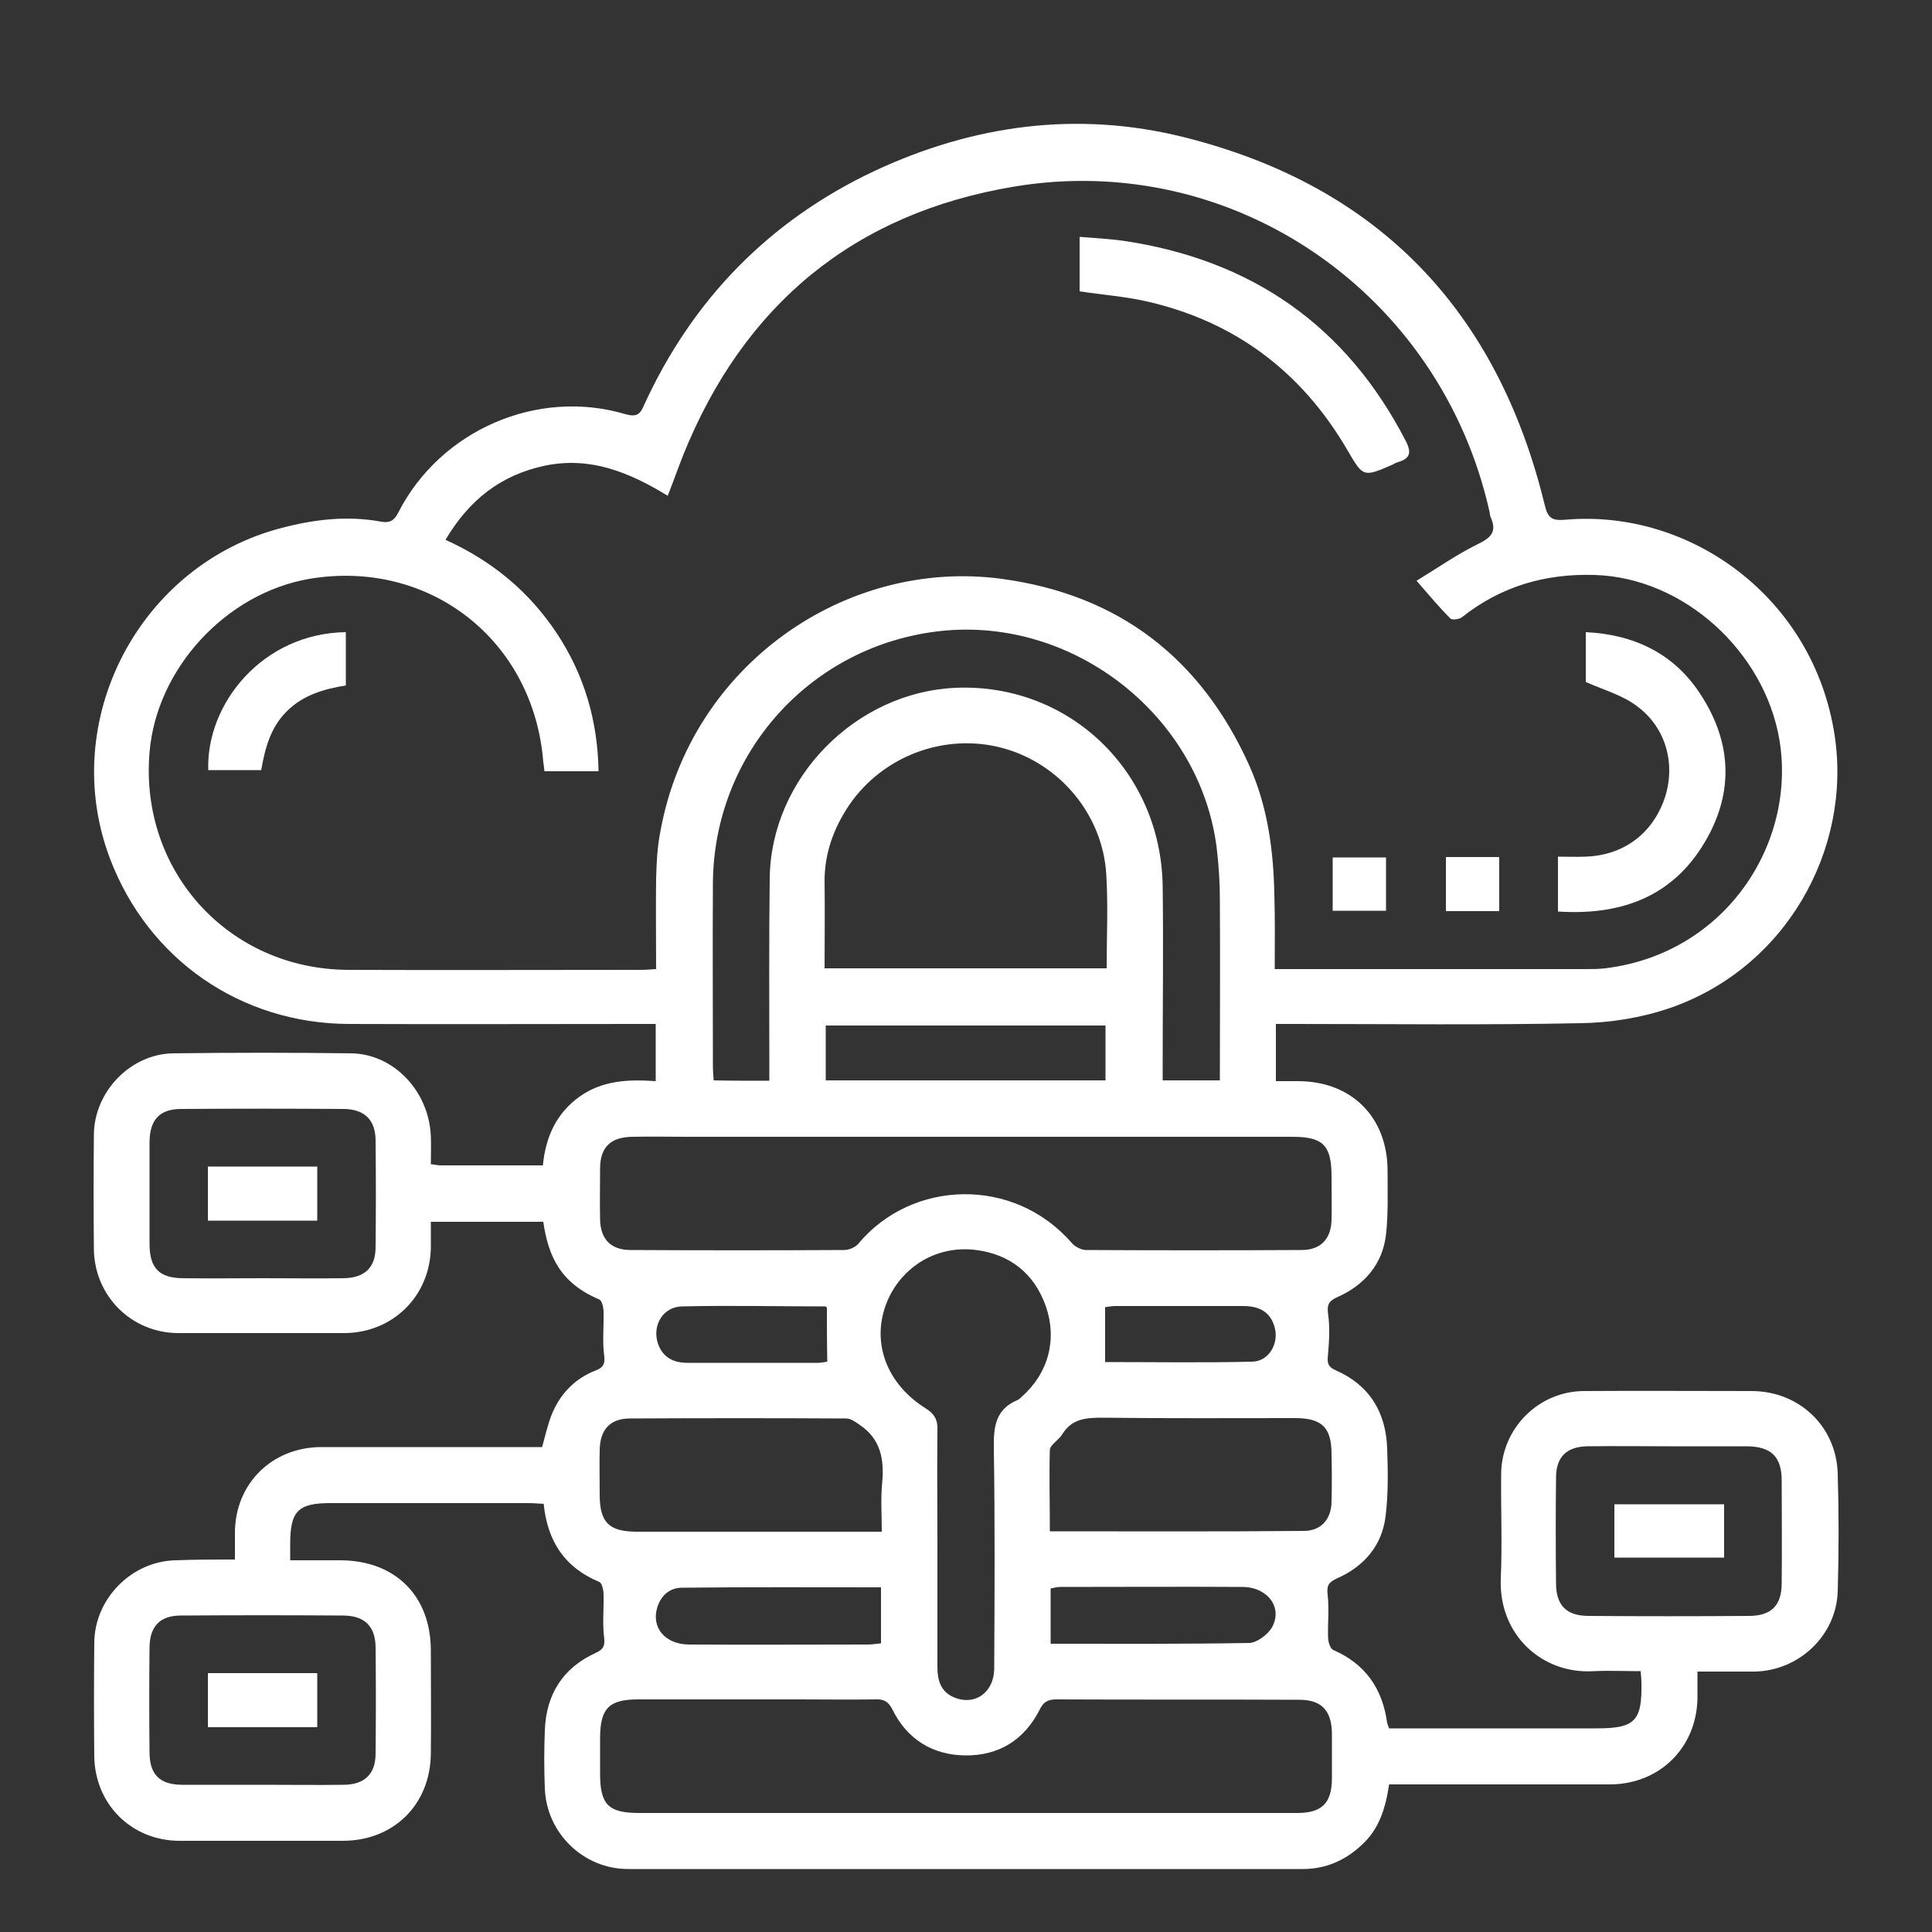
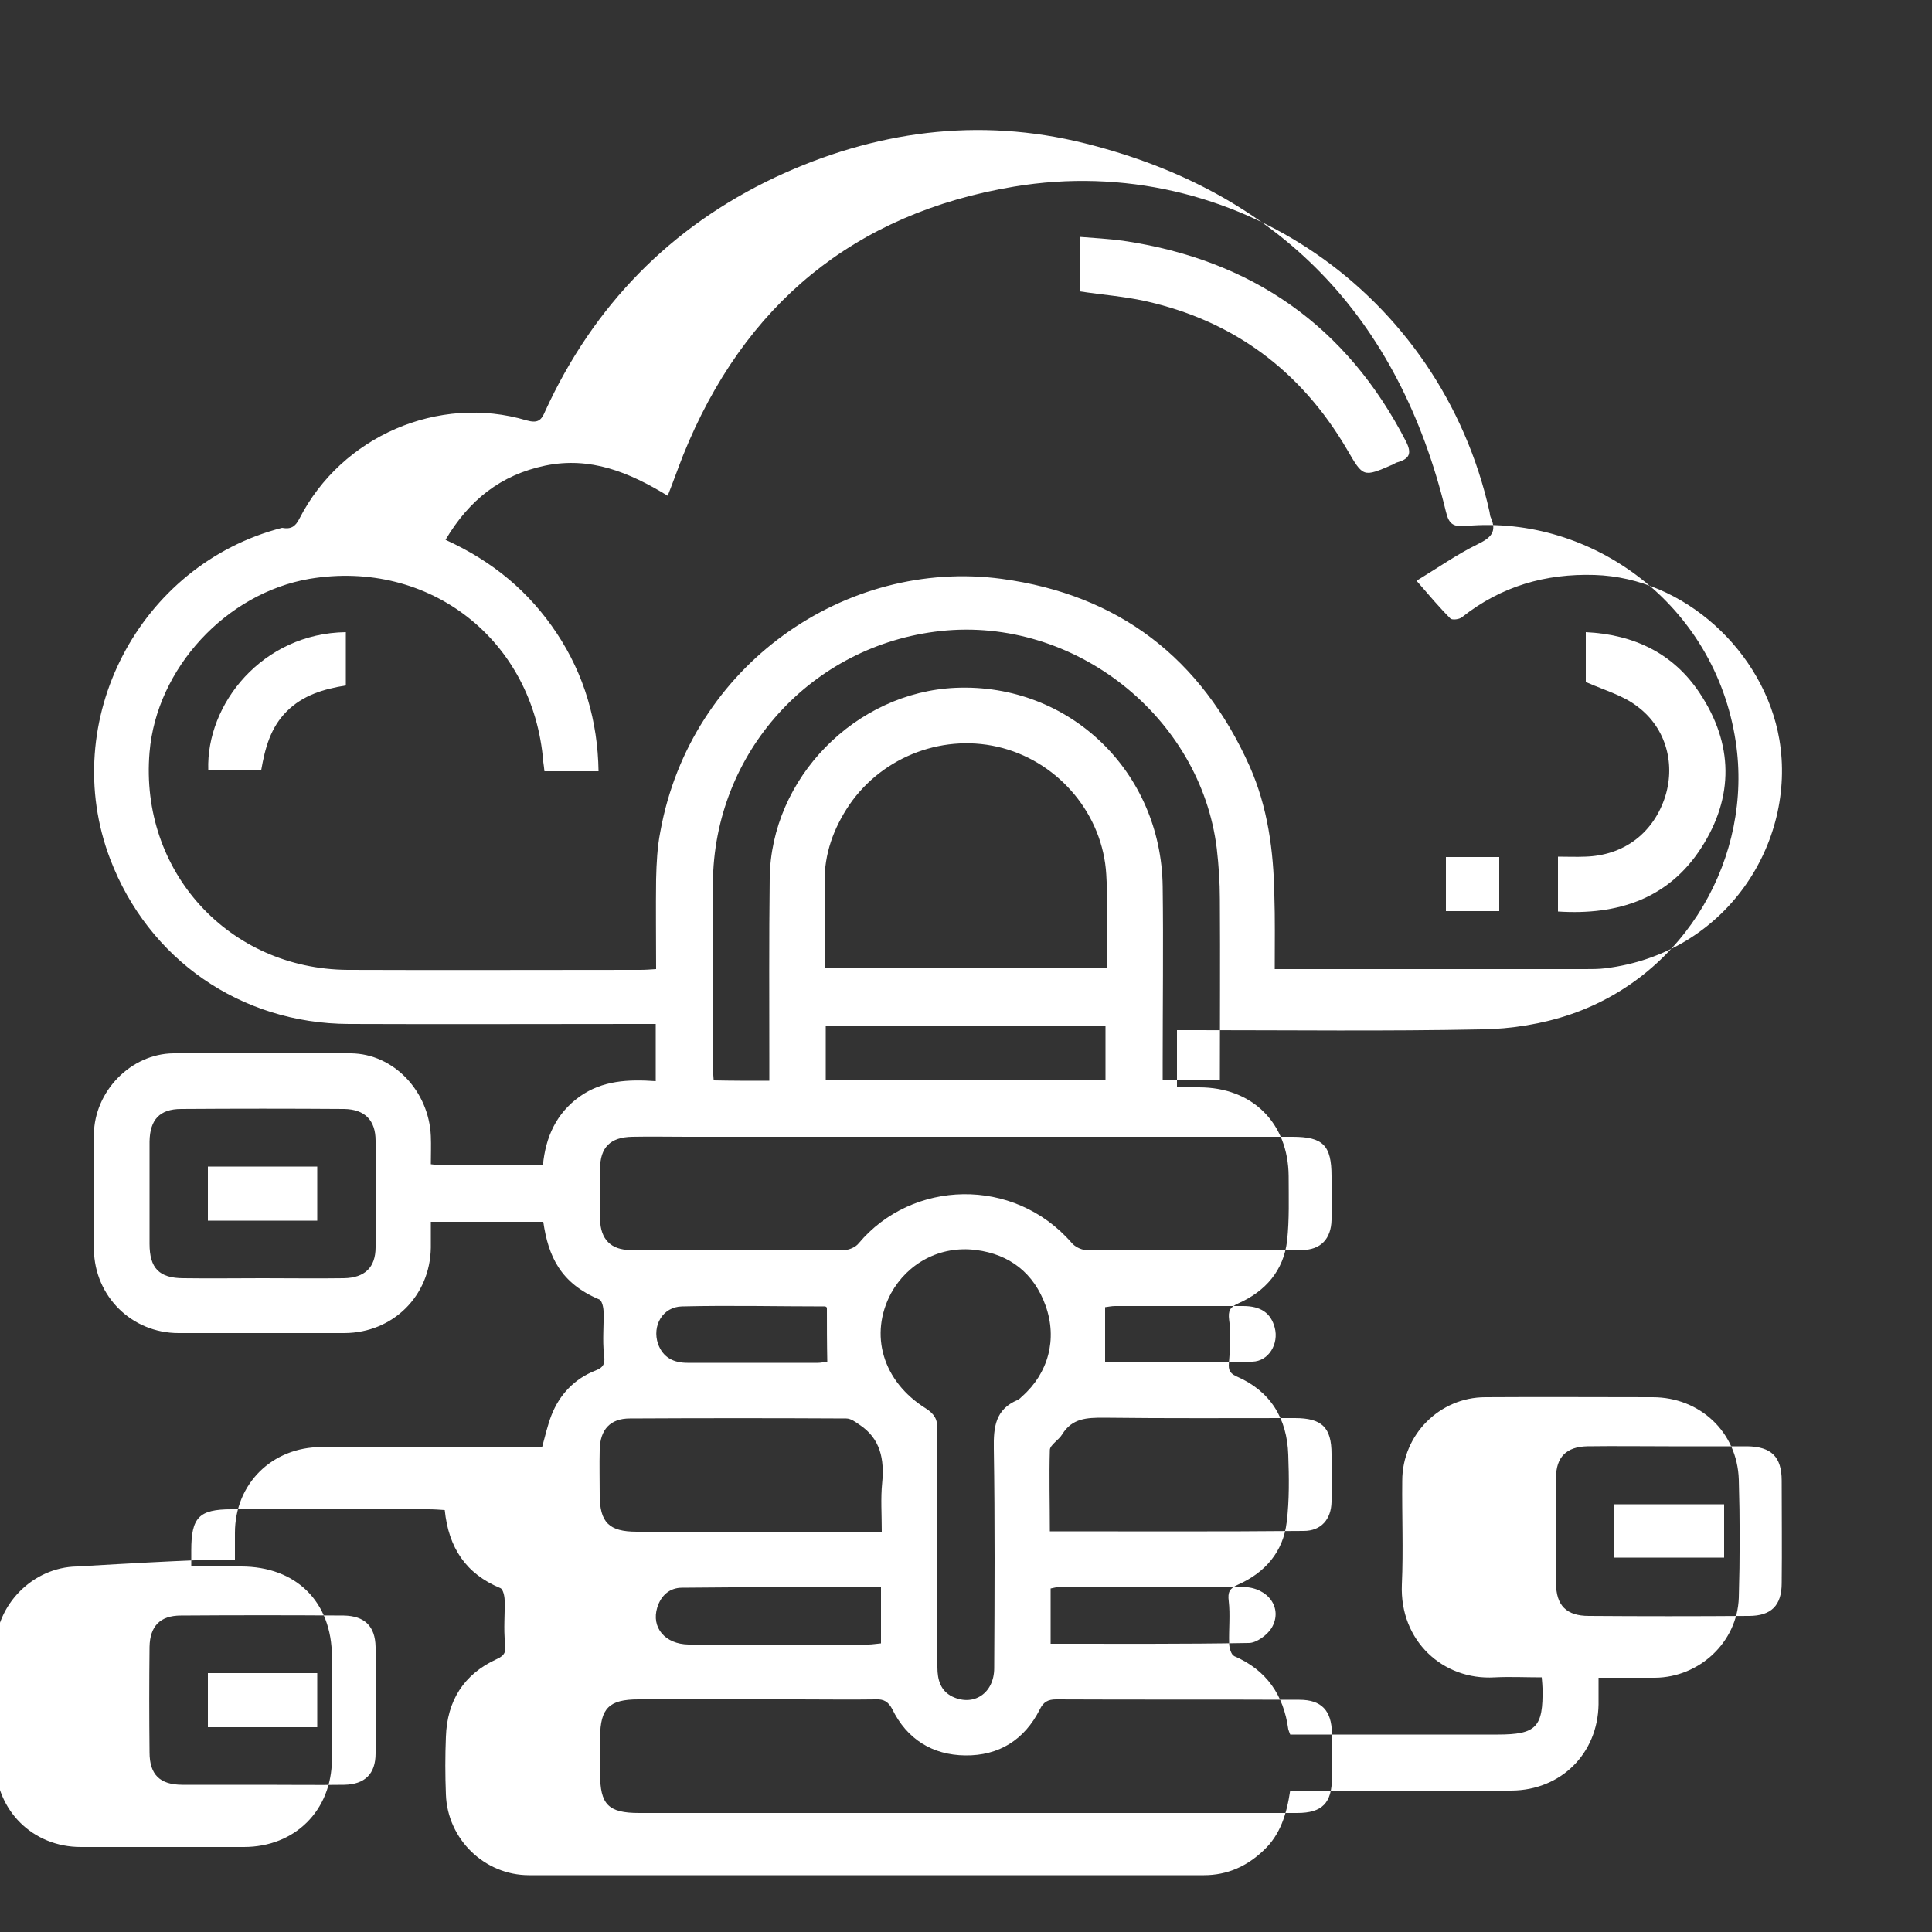
<svg xmlns="http://www.w3.org/2000/svg" version="1.1" id="Calque_1" x="0px" y="0px" viewBox="0 0 500 500" style="enable-background:new 0 0 500 500;" xml:space="preserve">
  <rect x="0" y="0" width="500" height="500" fill="#333333" stroke="none" />
  <style type="text/css">
	.st0{fill:#FFFFFF;}
</style>
  <g id="intervention.4">
-     <path class="st0" d="M60.8,403.6c0-2.6,0-4.7,0-6.9c0-12.7,9.6-22.2,22.4-22.2c17.6,0,35.2,0,52.8,0c1.4,0,2.9,0,4.3,0   c0.8-2.9,1.4-5.6,2.4-8.2c2.1-5.4,6-9.5,11.4-11.6c2.4-0.9,2.5-2.1,2.2-4.4c-0.4-3.5,0-7.2-0.1-10.8c0-1.1-0.4-2.9-1.1-3.2   c-10-4.2-13.2-11.1-14.5-20.1c-9.5,0-19,0-29.1,0c0,2.2,0,4.5,0,6.7c-0.2,12.5-9.8,22-22.3,22.1c-14.3,0-28.6,0-43,0   c-12.1,0-21.7-9.5-21.9-21.6c-0.1-9.9-0.1-19.9,0-29.8c0.1-11.1,9.5-20.9,20.6-21c15.3-0.2,30.6-0.2,45.9,0   c11.1,0.1,20.2,9.8,20.7,21.4c0.1,2.4,0,4.8,0,7.3c1.1,0.1,1.8,0.3,2.5,0.3c8.7,0,17.4,0,26.5,0c0.7-7.4,3.5-13.5,9.5-17.8   c5.9-4.2,12.6-4.5,19.7-4c0-5.1,0-9.7,0-14.8c-1.6,0-3,0-4.4,0c-25,0-50,0.1-75,0c-28-0.1-51.9-16.7-61.8-42.7   c-13.6-35.7,7.5-76.2,44.5-85.7c8.4-2.2,16.9-3.2,25.6-1.6c2.2,0.4,3.4-0.2,4.5-2.4c10.9-21.3,36-32.2,58.8-25.4   c2.9,0.8,3.8,0,4.8-2.4c12.5-27.3,32.4-47.7,59.5-60.5c25.6-12,52.6-15.7,80.2-8.8c50.4,12.6,81.2,45,93.4,95.3   c0.8,3.4,2,4,5.4,3.7c32.3-2.8,64.2,20.2,69.6,55.8c4.5,29.6-12.7,60.3-42.7,70.6c-7.3,2.5-15.4,3.8-23.1,3.9   c-24.7,0.5-49.5,0.2-74.3,0.2c-1.4,0-2.8,0-4.5,0c0,5,0,9.6,0,14.8c1.9,0,3.8,0,5.7,0c13.8,0,23.1,9.2,23.2,23   c0,5.6,0.2,11.2-0.4,16.7c-0.9,7.7-5.6,13.1-12.6,16.2c-2.2,1-2.7,1.9-2.4,4.3c0.5,3.4,0.3,6.9,0,10.4c-0.2,2-0.3,3.2,1.9,4.2   c8.8,3.8,13.1,10.9,13.4,20.3c0.2,5.8,0.3,11.7-0.4,17.4c-0.9,7.7-5.6,13.1-12.6,16.2c-2.2,1-2.7,1.9-2.4,4.3   c0.4,3.5,0,7.2,0.1,10.8c0,1.2,0.5,3,1.3,3.4c8.4,3.6,12.8,10.1,14,18.9c0.1,0.3,0.2,0.7,0.5,1.4c1.3,0,2.8,0,4.2,0   c16.5,0,33,0,49.5,0c10,0,11.8-1.9,11.6-12c0-0.7-0.1-1.4-0.2-2.8c-4.1,0-8.2-0.2-12.2,0c-13.4,0.8-24.6-9.5-24-24   c0.4-9,0-18,0.1-26.9c0-11.9,9.7-21.6,21.5-21.6c14.4-0.1,28.9,0,43.3,0c12.2,0,21.9,9,22.3,21.3c0.3,10.2,0.3,20.4,0,30.6   c-0.4,11.5-10.2,20.6-21.7,20.7c-4.7,0-9.4,0-14.6,0c0,2.6,0,4.7,0,6.9c-0.2,12.7-9.7,22.2-22.5,22.3c-17.6,0-35.2,0-52.8,0   c-1.4,0-2.9,0-4.5,0c-0.9,6-2.5,11.4-6.9,15.5c-4.3,4.1-9.4,6.4-15.4,6.4c-58.2,0-116.5,0-174.7,0c-11.5,0-21.1-9.3-21.5-20.9   c-0.2-5-0.2-10,0-14.9c0.3-9.3,4.6-16.2,13.1-20.1c2.3-1,2.5-2.1,2.2-4.4c-0.4-3.5,0-7.2-0.1-10.8c0-1.1-0.4-2.9-1.1-3.2   c-8.9-3.7-13.4-10.4-14.4-20.2c-1.4-0.1-2.8-0.2-4.2-0.2c-17,0-34,0-51,0c-8.4,0-10.4,2.1-10.4,10.6c0,1.2,0,2.4,0,4.2   c4.5,0,8.7,0,12.9,0c14.2,0,23.5,9.1,23.5,23.4c0,8.9,0.1,17.7,0,26.6c-0.1,13.2-9.6,22.6-22.8,22.6c-14.1,0-28.1,0-42.2,0   c-12.4,0-21.9-9.4-22.1-21.8c-0.1-9.8-0.1-19.7,0-29.5c0.1-11.4,9.7-21.1,21.1-21.3C50.4,403.6,55.4,403.6,60.8,403.6z    M329.9,250.8c1.7,0,2.6,0,3.6,0c25.6,0,51.2,0,76.8,0c1.7,0,3.4,0,5.1-0.2c31.3-3.8,49.6-32.5,45.1-59.2   c-3.9-22.8-24.7-41.9-47.8-42.6c-12.7-0.4-24.2,2.9-34.3,10.9c-0.7,0.6-2.5,0.8-3,0.4c-2.9-2.9-5.5-6-8.8-9.8   c5.6-3.4,10.4-6.8,15.7-9.4c3.5-1.7,5.2-3.2,3.5-7c-0.2-0.4-0.2-0.9-0.3-1.4c-12.6-56.5-66.2-93.7-123.1-84.2   c-41.3,6.9-69.9,30.5-85.6,69.5c-1.3,3.3-2.5,6.7-4,10.5c-10-6.1-20-10.2-31.7-7.8c-11.5,2.4-19.7,8.9-25.8,19.2   c12.3,5.6,21.7,13.5,28.8,24.2c7.1,10.7,10.6,22.7,10.8,35.7c-4.9,0-9.4,0-14,0c-0.1-1-0.2-1.7-0.3-2.4   c-2.5-31.5-29.4-52.6-60.5-47.4c-21.6,3.7-39.6,23.2-41.4,44.9c-2.6,30.8,20.5,56.1,51.3,56.3c25.2,0.1,50.5,0,75.7,0   c1.3,0,2.6-0.1,4.1-0.2c0-8-0.1-15.7,0-23.3c0.1-4.1,0.3-8.3,1.1-12.3c7.8-43.1,48-70.8,88.3-65.4c30.4,4.1,51.7,20.6,64.2,48.5   c4.7,10.6,6.2,21.9,6.4,33.4C330,237.7,329.9,244,329.9,250.8z M249.8,469.2c28.6,0,57.3,0,85.9,0c6.5,0,9-2.6,9-9.1   c0-3.9,0-7.8,0-11.6c-0.1-5.8-2.7-8.6-8.4-8.6c-21-0.1-42,0-63-0.1c-2.1,0-3.3,0.7-4.2,2.6c-4,7.9-10.6,12-19.3,11.9   c-8.5-0.1-15.1-4.2-18.9-12c-1-1.9-2.2-2.6-4.2-2.5c-6.7,0.1-13.3,0-20,0c-13.8,0-27.7,0-41.5,0c-7.6,0-9.8,2.3-9.9,9.7   c0,3.2,0,6.3,0,9.5c0,8,2.1,10.2,10.1,10.2C193.5,469.2,221.6,469.2,249.8,469.2z M250.2,294.2c-24.1,0-48.3,0-72.4,0   c-4.7,0-9.5-0.1-14.2,0c-5.6,0.1-8.3,2.7-8.3,8.3c0,4.4-0.1,8.7,0,13.1c0.1,5.1,2.8,7.9,7.9,7.9c18.4,0.1,36.9,0.1,55.3,0   c1.2,0,2.9-0.7,3.7-1.7c13.8-16.5,40.1-17.4,55.1-0.2c0.8,1,2.4,1.8,3.6,1.9c18.7,0.1,37.4,0.1,56,0c4.9,0,7.6-2.9,7.7-7.8   c0.1-3.8,0-7.5,0-11.3c0-8-2.2-10.2-10.1-10.2C306.5,294.2,278.3,294.2,250.2,294.2z M199.1,279.7c0-1.8,0-3.2,0-4.7   c0-15.9-0.1-31.8,0.1-47.7c0.3-25.9,22.2-48.2,48.2-49.3c29.3-1.2,53.1,21.6,53.5,51.4c0.2,15.3,0,30.6,0,45.9c0,1.4,0,2.8,0,4.3   c5.2,0,9.8,0,14.8,0c0-15.8,0.1-31.3,0-46.9c0-4.4-0.3-8.7-0.8-13.1c-4.2-34.2-36.9-60-71.4-56.3c-33.5,3.6-58.8,31.5-59,65.3   c-0.1,15.8,0,31.5,0,47.3c0,1.2,0.1,2.3,0.2,3.7C189.4,279.7,193.9,279.7,199.1,279.7z M286.4,250.6c0-8.4,0.4-16.4-0.1-24.3   c-0.9-15.4-12-28.7-26.8-32.7c-14.8-4-30.9,1.9-39.7,14.7c-4.1,6.1-6.5,12.7-6.4,20.1c0.1,7.4,0,14.7,0,22.2   C238,250.6,261.9,250.6,286.4,250.6z M242.6,400.6c0,10.3,0,20.6,0,30.9c0,3.2,0.8,6.1,3.9,7.6c5.5,2.6,10.8-0.9,10.8-7.4   c0.1-18.9,0.2-37.9-0.1-56.8c-0.1-5.6,0.4-10.2,6.2-12.6c0.4-0.2,0.8-0.6,1.1-0.9c6.8-6,9.2-14.8,6.1-23.5c-3-8.4-9.3-13.3-18-14.4   c-9.3-1.2-17.7,3.4-22,11.2c-5.7,10.7-2.2,22.8,9,29.8c2.2,1.4,3.1,2.9,3,5.5C242.5,380.2,242.6,390.4,242.6,400.6z M67.9,330.8   c7,0,14.1,0.1,21.1,0c5.4-0.1,8.2-2.8,8.2-8c0.1-9.2,0.1-18.4,0-27.6c0-5.3-2.8-8.1-8.1-8.2c-14.1-0.1-28.1-0.1-42.2,0   c-5.6,0-8.1,2.8-8.2,8.4c0,8.8,0,17.7,0,26.5c0,6.3,2.5,8.9,8.8,8.9C54.3,330.9,61.1,330.8,67.9,330.8z M431.9,374.3   c-7,0-14.1-0.1-21.1,0c-5.4,0.1-8.1,2.8-8.1,8.1c-0.1,9.1-0.1,18.2,0,27.3c0,5.8,2.7,8.5,8.5,8.5c13.8,0.1,27.6,0.1,41.4,0   c5.8,0,8.5-2.7,8.5-8.5c0.1-8.8,0-17.7,0-26.5c0-6.2-2.7-8.8-8.9-8.9C445.5,374.3,438.7,374.3,431.9,374.3z M68,461.9   c7,0,14.1,0.1,21.1,0c5.3-0.1,8.1-2.8,8.1-8.1c0.1-9.2,0.1-18.4,0-27.6c-0.1-5.3-2.8-8-8.2-8.1c-14.1-0.1-28.1-0.1-42.2,0   c-5.4,0-8,2.8-8.1,8.1c-0.1,9.1-0.1,18.2,0,27.3c0,5.8,2.7,8.4,8.5,8.4C54.1,461.9,61.1,461.9,68,461.9z M228.2,396.4   c0-4.6-0.3-8.6,0.1-12.6c0.6-6.1-0.4-11.5-5.9-15.1c-1-0.7-2.2-1.6-3.4-1.6c-18.7-0.1-37.3-0.1-56,0c-5.1,0-7.7,2.9-7.8,8.1   c-0.1,3.9,0,7.8,0,11.6c0,7.2,2.4,9.6,9.6,9.6c19.8,0,39.5,0,59.3,0C225.3,396.4,226.5,396.4,228.2,396.4z M271.7,396.3   c22.4,0,44,0.1,65.7-0.1c4.5,0,7.1-3,7.2-7.5c0.1-4.1,0.1-8.2,0-12.4c0-6.9-2.5-9.3-9.5-9.3c-16.5,0-33,0.1-49.5-0.1   c-4.3,0-8.1,0.1-10.7,4.3c-0.9,1.5-3.1,2.7-3.2,4C271.5,382.1,271.7,389,271.7,396.3z M213.7,279.6c24.4,0,48.4,0,72.4,0   c0-5,0-9.6,0-14.2c-24.3,0-48.3,0-72.4,0C213.7,270.1,213.7,274.7,213.7,279.6z M228,410.8c-17.4,0-34.5-0.1-51.5,0.1   c-3.1,0-5.4,1.9-6.4,5.1c-1.6,5.2,2,9.5,8.1,9.6c15.5,0.1,31,0,46.5,0c1,0,2.1-0.2,3.3-0.3C228,420.4,228,415.9,228,410.8z    M271.9,425.4c17.4,0,34.4,0.1,51.3-0.2c2,0,4.8-2.1,5.9-3.9c3-5.1-0.9-10.5-7.4-10.6c-15.8-0.1-31.5,0-47.3,0   c-0.8,0-1.6,0.2-2.5,0.4C271.9,415.9,271.9,420.4,271.9,425.4z M214,338.4c-0.1-0.1-0.3-0.3-0.5-0.3c-12.3,0-24.7-0.3-37,0   c-5,0.1-7.8,5-6.2,9.7c1.3,3.6,4.1,4.9,7.6,4.9c11.3,0,22.5,0,33.8,0c0.8,0,1.6-0.2,2.4-0.3C214,347.6,214,343,214,338.4z    M286,352.5c12.7,0,25.4,0.2,38.1-0.1c4.3-0.1,6.9-4.7,5.8-8.8c-1-3.8-3.6-5.6-8.2-5.6c-11,0-22.1,0-33.1,0c-0.9,0-1.8,0.2-2.6,0.3   C286,343,286,347.5,286,352.5z" />
+     <path class="st0" d="M60.8,403.6c0-2.6,0-4.7,0-6.9c0-12.7,9.6-22.2,22.4-22.2c17.6,0,35.2,0,52.8,0c1.4,0,2.9,0,4.3,0   c0.8-2.9,1.4-5.6,2.4-8.2c2.1-5.4,6-9.5,11.4-11.6c2.4-0.9,2.5-2.1,2.2-4.4c-0.4-3.5,0-7.2-0.1-10.8c0-1.1-0.4-2.9-1.1-3.2   c-10-4.2-13.2-11.1-14.5-20.1c-9.5,0-19,0-29.1,0c0,2.2,0,4.5,0,6.7c-0.2,12.5-9.8,22-22.3,22.1c-14.3,0-28.6,0-43,0   c-12.1,0-21.7-9.5-21.9-21.6c-0.1-9.9-0.1-19.9,0-29.8c0.1-11.1,9.5-20.9,20.6-21c15.3-0.2,30.6-0.2,45.9,0   c11.1,0.1,20.2,9.8,20.7,21.4c0.1,2.4,0,4.8,0,7.3c1.1,0.1,1.8,0.3,2.5,0.3c8.7,0,17.4,0,26.5,0c0.7-7.4,3.5-13.5,9.5-17.8   c5.9-4.2,12.6-4.5,19.7-4c0-5.1,0-9.7,0-14.8c-1.6,0-3,0-4.4,0c-25,0-50,0.1-75,0c-28-0.1-51.9-16.7-61.8-42.7   c-13.6-35.7,7.5-76.2,44.5-85.7c2.2,0.4,3.4-0.2,4.5-2.4c10.9-21.3,36-32.2,58.8-25.4   c2.9,0.8,3.8,0,4.8-2.4c12.5-27.3,32.4-47.7,59.5-60.5c25.6-12,52.6-15.7,80.2-8.8c50.4,12.6,81.2,45,93.4,95.3   c0.8,3.4,2,4,5.4,3.7c32.3-2.8,64.2,20.2,69.6,55.8c4.5,29.6-12.7,60.3-42.7,70.6c-7.3,2.5-15.4,3.8-23.1,3.9   c-24.7,0.5-49.5,0.2-74.3,0.2c-1.4,0-2.8,0-4.5,0c0,5,0,9.6,0,14.8c1.9,0,3.8,0,5.7,0c13.8,0,23.1,9.2,23.2,23   c0,5.6,0.2,11.2-0.4,16.7c-0.9,7.7-5.6,13.1-12.6,16.2c-2.2,1-2.7,1.9-2.4,4.3c0.5,3.4,0.3,6.9,0,10.4c-0.2,2-0.3,3.2,1.9,4.2   c8.8,3.8,13.1,10.9,13.4,20.3c0.2,5.8,0.3,11.7-0.4,17.4c-0.9,7.7-5.6,13.1-12.6,16.2c-2.2,1-2.7,1.9-2.4,4.3   c0.4,3.5,0,7.2,0.1,10.8c0,1.2,0.5,3,1.3,3.4c8.4,3.6,12.8,10.1,14,18.9c0.1,0.3,0.2,0.7,0.5,1.4c1.3,0,2.8,0,4.2,0   c16.5,0,33,0,49.5,0c10,0,11.8-1.9,11.6-12c0-0.7-0.1-1.4-0.2-2.8c-4.1,0-8.2-0.2-12.2,0c-13.4,0.8-24.6-9.5-24-24   c0.4-9,0-18,0.1-26.9c0-11.9,9.7-21.6,21.5-21.6c14.4-0.1,28.9,0,43.3,0c12.2,0,21.9,9,22.3,21.3c0.3,10.2,0.3,20.4,0,30.6   c-0.4,11.5-10.2,20.6-21.7,20.7c-4.7,0-9.4,0-14.6,0c0,2.6,0,4.7,0,6.9c-0.2,12.7-9.7,22.2-22.5,22.3c-17.6,0-35.2,0-52.8,0   c-1.4,0-2.9,0-4.5,0c-0.9,6-2.5,11.4-6.9,15.5c-4.3,4.1-9.4,6.4-15.4,6.4c-58.2,0-116.5,0-174.7,0c-11.5,0-21.1-9.3-21.5-20.9   c-0.2-5-0.2-10,0-14.9c0.3-9.3,4.6-16.2,13.1-20.1c2.3-1,2.5-2.1,2.2-4.4c-0.4-3.5,0-7.2-0.1-10.8c0-1.1-0.4-2.9-1.1-3.2   c-8.9-3.7-13.4-10.4-14.4-20.2c-1.4-0.1-2.8-0.2-4.2-0.2c-17,0-34,0-51,0c-8.4,0-10.4,2.1-10.4,10.6c0,1.2,0,2.4,0,4.2   c4.5,0,8.7,0,12.9,0c14.2,0,23.5,9.1,23.5,23.4c0,8.9,0.1,17.7,0,26.6c-0.1,13.2-9.6,22.6-22.8,22.6c-14.1,0-28.1,0-42.2,0   c-12.4,0-21.9-9.4-22.1-21.8c-0.1-9.8-0.1-19.7,0-29.5c0.1-11.4,9.7-21.1,21.1-21.3C50.4,403.6,55.4,403.6,60.8,403.6z    M329.9,250.8c1.7,0,2.6,0,3.6,0c25.6,0,51.2,0,76.8,0c1.7,0,3.4,0,5.1-0.2c31.3-3.8,49.6-32.5,45.1-59.2   c-3.9-22.8-24.7-41.9-47.8-42.6c-12.7-0.4-24.2,2.9-34.3,10.9c-0.7,0.6-2.5,0.8-3,0.4c-2.9-2.9-5.5-6-8.8-9.8   c5.6-3.4,10.4-6.8,15.7-9.4c3.5-1.7,5.2-3.2,3.5-7c-0.2-0.4-0.2-0.9-0.3-1.4c-12.6-56.5-66.2-93.7-123.1-84.2   c-41.3,6.9-69.9,30.5-85.6,69.5c-1.3,3.3-2.5,6.7-4,10.5c-10-6.1-20-10.2-31.7-7.8c-11.5,2.4-19.7,8.9-25.8,19.2   c12.3,5.6,21.7,13.5,28.8,24.2c7.1,10.7,10.6,22.7,10.8,35.7c-4.9,0-9.4,0-14,0c-0.1-1-0.2-1.7-0.3-2.4   c-2.5-31.5-29.4-52.6-60.5-47.4c-21.6,3.7-39.6,23.2-41.4,44.9c-2.6,30.8,20.5,56.1,51.3,56.3c25.2,0.1,50.5,0,75.7,0   c1.3,0,2.6-0.1,4.1-0.2c0-8-0.1-15.7,0-23.3c0.1-4.1,0.3-8.3,1.1-12.3c7.8-43.1,48-70.8,88.3-65.4c30.4,4.1,51.7,20.6,64.2,48.5   c4.7,10.6,6.2,21.9,6.4,33.4C330,237.7,329.9,244,329.9,250.8z M249.8,469.2c28.6,0,57.3,0,85.9,0c6.5,0,9-2.6,9-9.1   c0-3.9,0-7.8,0-11.6c-0.1-5.8-2.7-8.6-8.4-8.6c-21-0.1-42,0-63-0.1c-2.1,0-3.3,0.7-4.2,2.6c-4,7.9-10.6,12-19.3,11.9   c-8.5-0.1-15.1-4.2-18.9-12c-1-1.9-2.2-2.6-4.2-2.5c-6.7,0.1-13.3,0-20,0c-13.8,0-27.7,0-41.5,0c-7.6,0-9.8,2.3-9.9,9.7   c0,3.2,0,6.3,0,9.5c0,8,2.1,10.2,10.1,10.2C193.5,469.2,221.6,469.2,249.8,469.2z M250.2,294.2c-24.1,0-48.3,0-72.4,0   c-4.7,0-9.5-0.1-14.2,0c-5.6,0.1-8.3,2.7-8.3,8.3c0,4.4-0.1,8.7,0,13.1c0.1,5.1,2.8,7.9,7.9,7.9c18.4,0.1,36.9,0.1,55.3,0   c1.2,0,2.9-0.7,3.7-1.7c13.8-16.5,40.1-17.4,55.1-0.2c0.8,1,2.4,1.8,3.6,1.9c18.7,0.1,37.4,0.1,56,0c4.9,0,7.6-2.9,7.7-7.8   c0.1-3.8,0-7.5,0-11.3c0-8-2.2-10.2-10.1-10.2C306.5,294.2,278.3,294.2,250.2,294.2z M199.1,279.7c0-1.8,0-3.2,0-4.7   c0-15.9-0.1-31.8,0.1-47.7c0.3-25.9,22.2-48.2,48.2-49.3c29.3-1.2,53.1,21.6,53.5,51.4c0.2,15.3,0,30.6,0,45.9c0,1.4,0,2.8,0,4.3   c5.2,0,9.8,0,14.8,0c0-15.8,0.1-31.3,0-46.9c0-4.4-0.3-8.7-0.8-13.1c-4.2-34.2-36.9-60-71.4-56.3c-33.5,3.6-58.8,31.5-59,65.3   c-0.1,15.8,0,31.5,0,47.3c0,1.2,0.1,2.3,0.2,3.7C189.4,279.7,193.9,279.7,199.1,279.7z M286.4,250.6c0-8.4,0.4-16.4-0.1-24.3   c-0.9-15.4-12-28.7-26.8-32.7c-14.8-4-30.9,1.9-39.7,14.7c-4.1,6.1-6.5,12.7-6.4,20.1c0.1,7.4,0,14.7,0,22.2   C238,250.6,261.9,250.6,286.4,250.6z M242.6,400.6c0,10.3,0,20.6,0,30.9c0,3.2,0.8,6.1,3.9,7.6c5.5,2.6,10.8-0.9,10.8-7.4   c0.1-18.9,0.2-37.9-0.1-56.8c-0.1-5.6,0.4-10.2,6.2-12.6c0.4-0.2,0.8-0.6,1.1-0.9c6.8-6,9.2-14.8,6.1-23.5c-3-8.4-9.3-13.3-18-14.4   c-9.3-1.2-17.7,3.4-22,11.2c-5.7,10.7-2.2,22.8,9,29.8c2.2,1.4,3.1,2.9,3,5.5C242.5,380.2,242.6,390.4,242.6,400.6z M67.9,330.8   c7,0,14.1,0.1,21.1,0c5.4-0.1,8.2-2.8,8.2-8c0.1-9.2,0.1-18.4,0-27.6c0-5.3-2.8-8.1-8.1-8.2c-14.1-0.1-28.1-0.1-42.2,0   c-5.6,0-8.1,2.8-8.2,8.4c0,8.8,0,17.7,0,26.5c0,6.3,2.5,8.9,8.8,8.9C54.3,330.9,61.1,330.8,67.9,330.8z M431.9,374.3   c-7,0-14.1-0.1-21.1,0c-5.4,0.1-8.1,2.8-8.1,8.1c-0.1,9.1-0.1,18.2,0,27.3c0,5.8,2.7,8.5,8.5,8.5c13.8,0.1,27.6,0.1,41.4,0   c5.8,0,8.5-2.7,8.5-8.5c0.1-8.8,0-17.7,0-26.5c0-6.2-2.7-8.8-8.9-8.9C445.5,374.3,438.7,374.3,431.9,374.3z M68,461.9   c7,0,14.1,0.1,21.1,0c5.3-0.1,8.1-2.8,8.1-8.1c0.1-9.2,0.1-18.4,0-27.6c-0.1-5.3-2.8-8-8.2-8.1c-14.1-0.1-28.1-0.1-42.2,0   c-5.4,0-8,2.8-8.1,8.1c-0.1,9.1-0.1,18.2,0,27.3c0,5.8,2.7,8.4,8.5,8.4C54.1,461.9,61.1,461.9,68,461.9z M228.2,396.4   c0-4.6-0.3-8.6,0.1-12.6c0.6-6.1-0.4-11.5-5.9-15.1c-1-0.7-2.2-1.6-3.4-1.6c-18.7-0.1-37.3-0.1-56,0c-5.1,0-7.7,2.9-7.8,8.1   c-0.1,3.9,0,7.8,0,11.6c0,7.2,2.4,9.6,9.6,9.6c19.8,0,39.5,0,59.3,0C225.3,396.4,226.5,396.4,228.2,396.4z M271.7,396.3   c22.4,0,44,0.1,65.7-0.1c4.5,0,7.1-3,7.2-7.5c0.1-4.1,0.1-8.2,0-12.4c0-6.9-2.5-9.3-9.5-9.3c-16.5,0-33,0.1-49.5-0.1   c-4.3,0-8.1,0.1-10.7,4.3c-0.9,1.5-3.1,2.7-3.2,4C271.5,382.1,271.7,389,271.7,396.3z M213.7,279.6c24.4,0,48.4,0,72.4,0   c0-5,0-9.6,0-14.2c-24.3,0-48.3,0-72.4,0C213.7,270.1,213.7,274.7,213.7,279.6z M228,410.8c-17.4,0-34.5-0.1-51.5,0.1   c-3.1,0-5.4,1.9-6.4,5.1c-1.6,5.2,2,9.5,8.1,9.6c15.5,0.1,31,0,46.5,0c1,0,2.1-0.2,3.3-0.3C228,420.4,228,415.9,228,410.8z    M271.9,425.4c17.4,0,34.4,0.1,51.3-0.2c2,0,4.8-2.1,5.9-3.9c3-5.1-0.9-10.5-7.4-10.6c-15.8-0.1-31.5,0-47.3,0   c-0.8,0-1.6,0.2-2.5,0.4C271.9,415.9,271.9,420.4,271.9,425.4z M214,338.4c-0.1-0.1-0.3-0.3-0.5-0.3c-12.3,0-24.7-0.3-37,0   c-5,0.1-7.8,5-6.2,9.7c1.3,3.6,4.1,4.9,7.6,4.9c11.3,0,22.5,0,33.8,0c0.8,0,1.6-0.2,2.4-0.3C214,347.6,214,343,214,338.4z    M286,352.5c12.7,0,25.4,0.2,38.1-0.1c4.3-0.1,6.9-4.7,5.8-8.8c-1-3.8-3.6-5.6-8.2-5.6c-11,0-22.1,0-33.1,0c-0.9,0-1.8,0.2-2.6,0.3   C286,343,286,347.5,286,352.5z" />
    <path class="st0" d="M279.4,75.4c0-4.5,0-8.9,0-14.1c3.8,0.3,7.5,0.5,11.2,1c33.3,4.9,57.9,22,73.3,52c1.5,3,0.9,4.4-2.1,5.3   c-0.5,0.1-0.9,0.4-1.3,0.6c-7.8,3.4-7.7,3.3-11.9-3.9C336.7,96,319.3,83,296.3,77.9C290.9,76.7,285.3,76.3,279.4,75.4z" />
    <path class="st0" d="M410.4,176.5c0-3.6,0-8,0-12.9c12.5,0.6,22.7,5.5,29.5,15.8c8.7,13.1,8.9,26.8,0.4,40   c-8.5,13.2-21.6,17.5-37.1,16.5c0-4.6,0-9.1,0-14.2c2.4,0,4.8,0.1,7.1,0c9.7-0.3,17.2-5.8,20.4-14.8c3.1-8.8,0.6-18.5-7-24.1   C420.1,180,415.4,178.7,410.4,176.5z" />
    <path class="st0" d="M89.5,163.6c0,4.7,0,9.1,0,13.8c-5.7,0.9-11.1,2.5-15.3,6.7c-4.2,4.2-5.6,9.5-6.6,15.2c-4.6,0-9.1,0-13.7,0   C53.3,182.2,67.9,163.9,89.5,163.6z" />
-     <path class="st0" d="M344.9,235.7c0-4.7,0-9.2,0-13.8c4.6,0,9.1,0,13.8,0c0,4.5,0,9,0,13.8C354.3,235.7,349.8,235.7,344.9,235.7z" />
    <path class="st0" d="M374.2,221.8c4.6,0,9.1,0,13.8,0c0,4.7,0,9.2,0,14c-4.6,0-9,0-13.8,0C374.2,231.3,374.2,226.7,374.2,221.8z" />
    <path class="st0" d="M82.1,315.9c-9.5,0-18.8,0-28.3,0c0-4.7,0-9.2,0-14c9.4,0,18.7,0,28.3,0C82.1,306.4,82.1,311,82.1,315.9z" />
    <path class="st0" d="M446.2,389.3c0,4.7,0,9.1,0,13.8c-9.4,0-18.8,0-28.4,0c0-4.6,0-9.1,0-13.8   C427.2,389.3,436.5,389.3,446.2,389.3z" />
    <path class="st0" d="M82.1,447c-9.5,0-18.7,0-28.3,0c0-4.6,0-9.1,0-14c9.3,0,18.7,0,28.3,0C82.1,437.7,82.1,442.3,82.1,447z" />
  </g>
</svg>